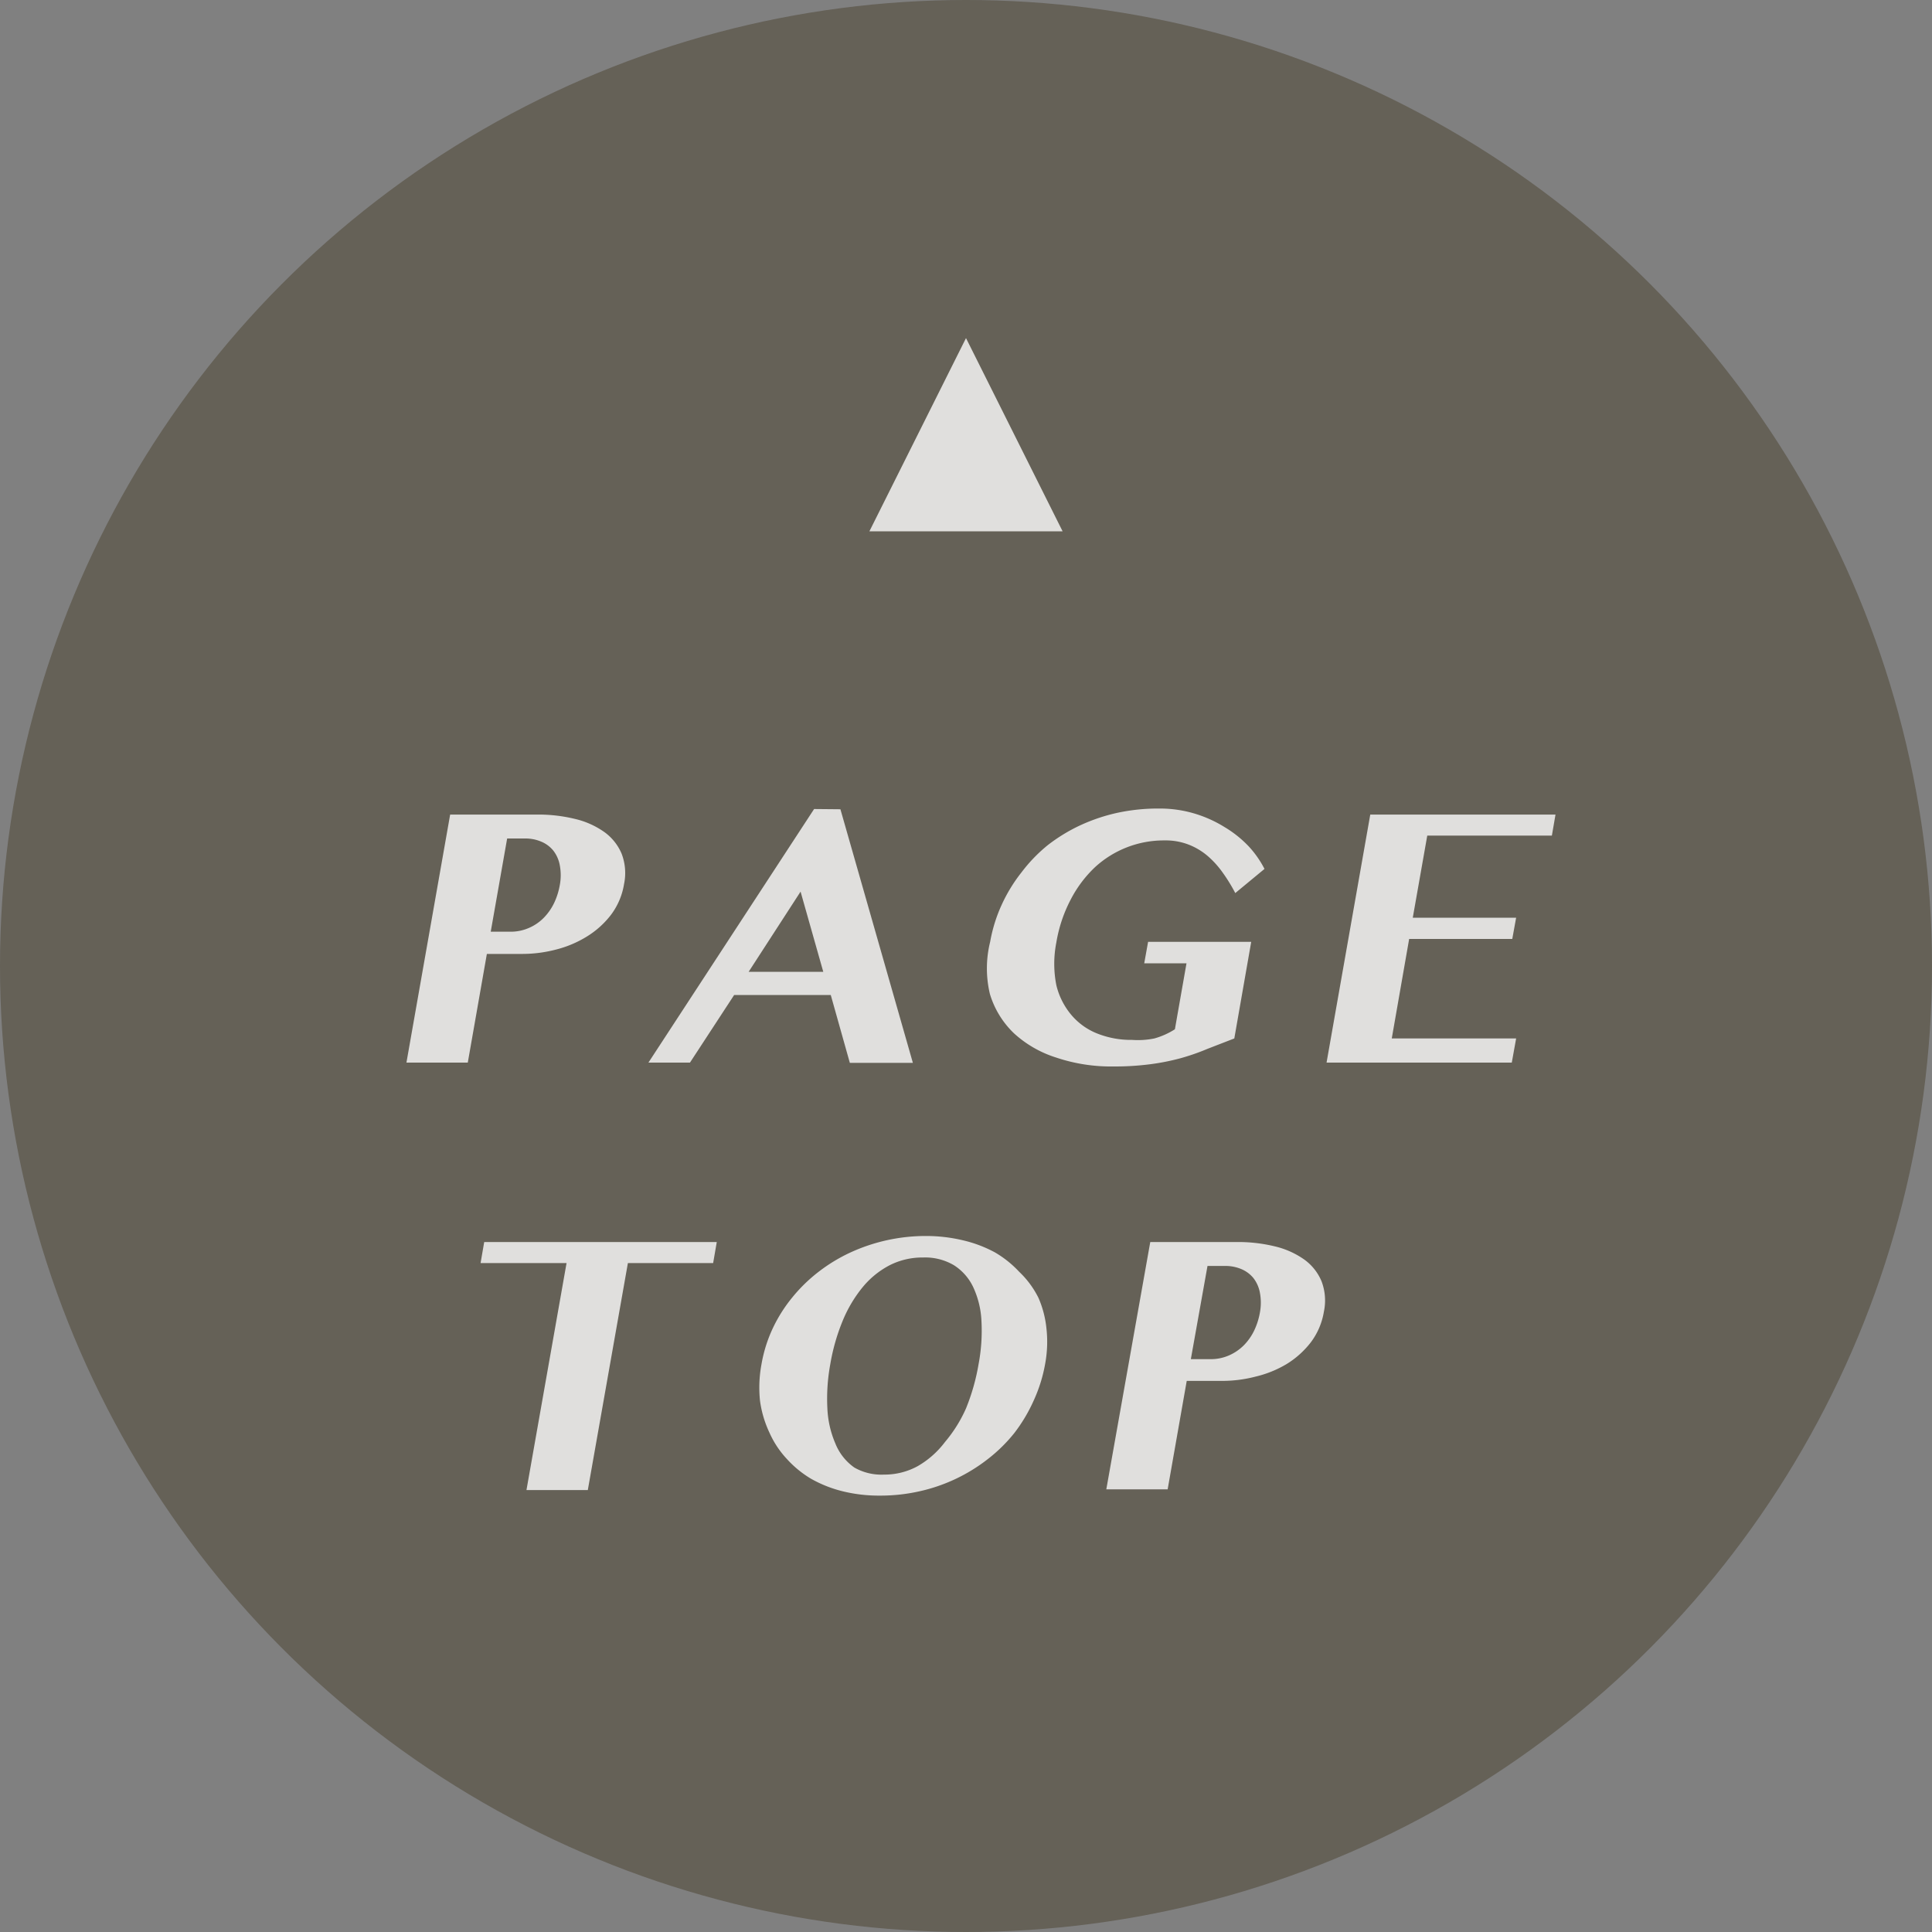
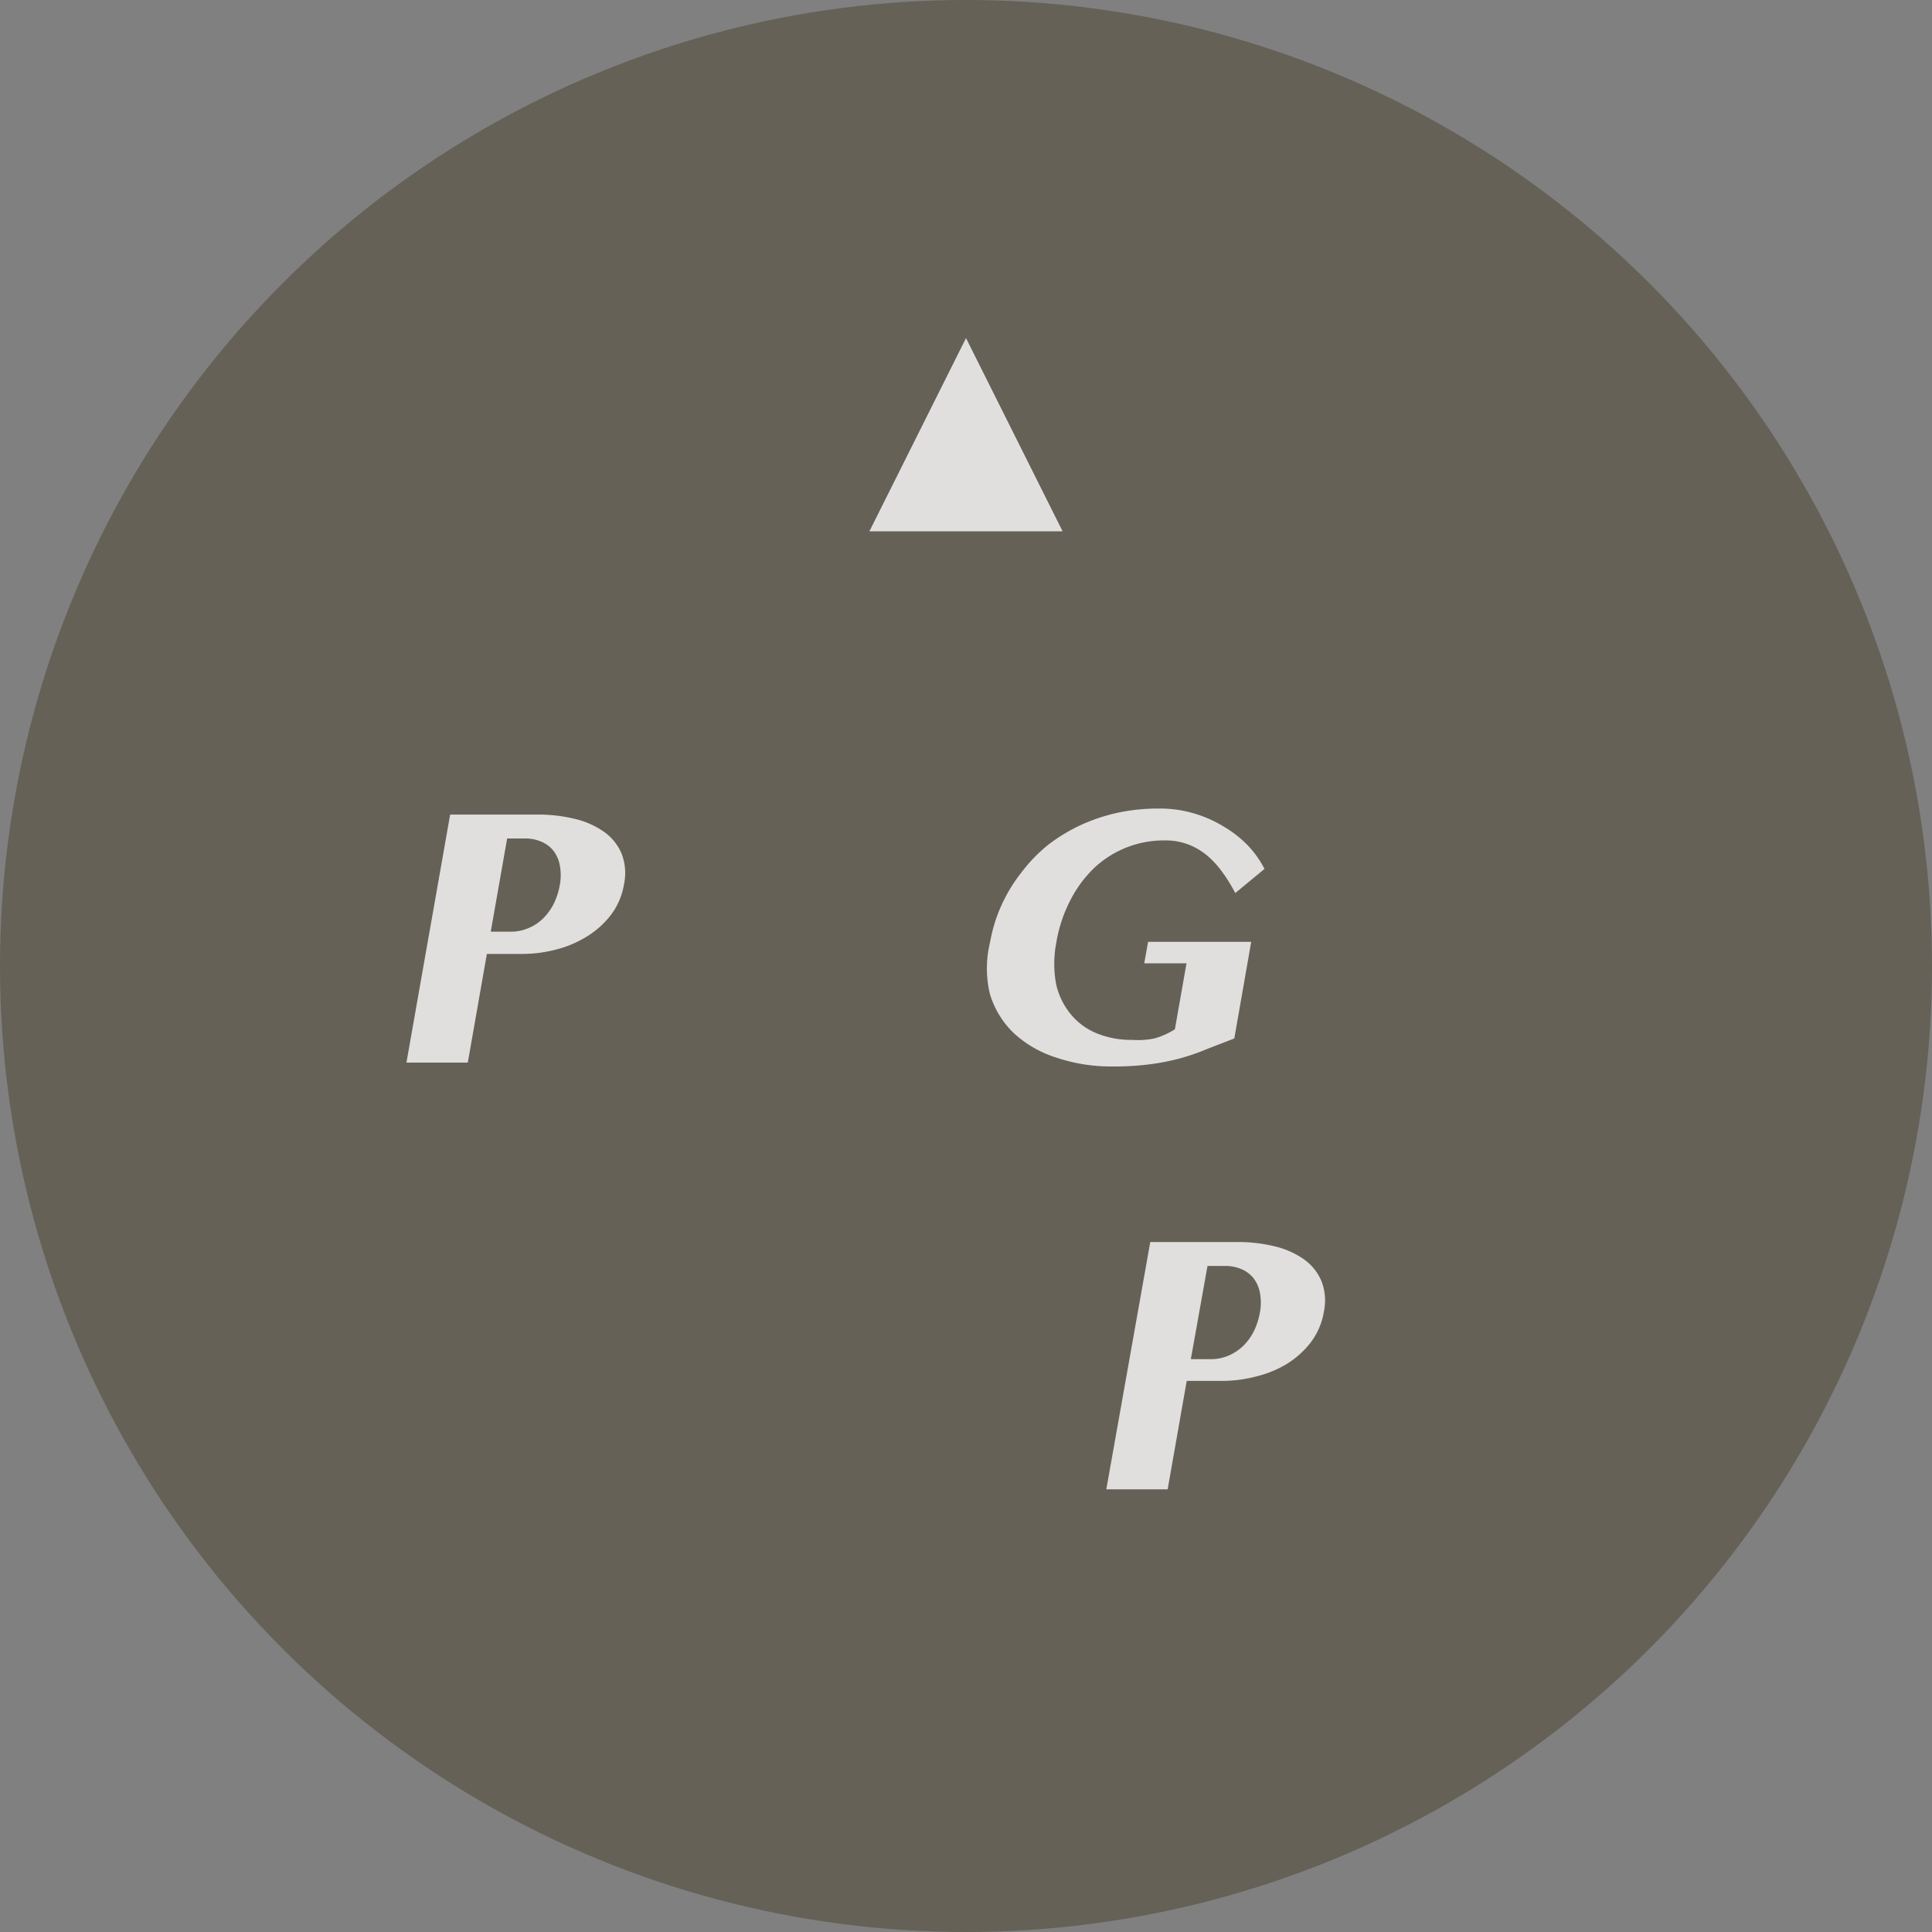
<svg xmlns="http://www.w3.org/2000/svg" viewBox="0 0 80 80">
  <rect x="0" y="0" width="80" height="80" fill="#808080" stroke="none" />
  <defs>
    <style>.cls-1{opacity:0.5;}.cls-2{fill:#49412e;}.cls-3,.cls-5{fill:#fff;}.cls-3,.cls-4{opacity:0.8;}</style>
  </defs>
  <title>pagetop</title>
  <g id="レイヤー_2" data-name="レイヤー 2">
    <g id="contents">
      <g class="cls-1">
        <circle class="cls-2" cx="40" cy="40" r="40" />
      </g>
      <polygon class="cls-3" points="40 14 36 22 44 22 40 14" />
      <g class="cls-4">
        <path class="cls-5" d="M18.64,33.73h3.58a6.39,6.39,0,0,1,1.59.18,3.47,3.47,0,0,1,1.21.54,2.12,2.12,0,0,1,.72.9,2.23,2.23,0,0,1,.1,1.26,2.88,2.88,0,0,1-.54,1.27,3.69,3.69,0,0,1-1,.9,4.54,4.54,0,0,1-1.28.54,5.51,5.51,0,0,1-1.39.18H20.16L19.37,44H16.83Zm1.68,4.85h.82a1.88,1.88,0,0,0,.77-.16,1.93,1.93,0,0,0,.61-.42,2.29,2.29,0,0,0,.43-.62,2.91,2.91,0,0,0,.23-.73,2.22,2.22,0,0,0,0-.82,1.39,1.39,0,0,0-.27-.61,1.27,1.27,0,0,0-.5-.37,1.67,1.67,0,0,0-.67-.13H21Z" />
-         <path class="cls-5" d="M34.8,33.51l3,10.5H35.19L34.4,41.2h-4L28.57,44H26.85l6.86-10.5ZM31,40.24h3.09l-.94-3.32Z" />
        <path class="cls-5" d="M47.54,39h4.27l-.7,4L50,43.43a9.16,9.16,0,0,1-1.12.39,9.48,9.48,0,0,1-1.27.25,11.36,11.36,0,0,1-1.5.09,7.11,7.11,0,0,1-2.38-.37,4.65,4.65,0,0,1-1.74-1,3.74,3.74,0,0,1-1-1.63A4.57,4.57,0,0,1,41,39a6.32,6.32,0,0,1,.48-1.54,6.55,6.55,0,0,1,.82-1.34A6.48,6.48,0,0,1,43.38,35a7.06,7.06,0,0,1,1.36-.83,7.49,7.49,0,0,1,1.56-.52A8,8,0,0,1,48,33.48a5,5,0,0,1,1.47.21,5.16,5.16,0,0,1,1.24.56,4.67,4.67,0,0,1,1,.8,4.2,4.2,0,0,1,.65.93l-1.21,1a6.91,6.91,0,0,0-.53-.86,3.77,3.77,0,0,0-.63-.69,2.74,2.74,0,0,0-.78-.46,2.64,2.64,0,0,0-1-.17,4.21,4.21,0,0,0-2.87,1.11,5,5,0,0,0-1,1.33,5.9,5.9,0,0,0-.6,1.79,4.56,4.56,0,0,0,0,1.76A3,3,0,0,0,44.34,42a2.7,2.7,0,0,0,1.08.79,3.78,3.78,0,0,0,1.46.27A3.39,3.39,0,0,0,47.8,43a3.15,3.15,0,0,0,.85-.38l.48-2.73H47.38Z" />
-         <path class="cls-5" d="M64.41,33.73l-.15.87H59.1L58.5,38h4.28l-.16.88H58.35L57.63,43h5.15L62.6,44H54.93l1.81-10.27Z" />
-         <path class="cls-5" d="M29.68,51.43l-.15.87H26l-1.66,9.4H21.8l1.66-9.4H19.9l.15-.87Z" />
-         <path class="cls-5" d="M36.44,61.93a6.29,6.29,0,0,1-1.55-.18,5.16,5.16,0,0,1-1.31-.52,4.35,4.35,0,0,1-1-.82,3.93,3.93,0,0,1-.72-1.09A4.51,4.51,0,0,1,31.47,58a5.23,5.23,0,0,1,.06-1.5A5.81,5.81,0,0,1,32,55a6.15,6.15,0,0,1,.81-1.28,6.53,6.53,0,0,1,1.09-1.06,6.88,6.88,0,0,1,1.32-.8,7.46,7.46,0,0,1,3.11-.68,6.59,6.59,0,0,1,1.55.18,5.29,5.29,0,0,1,1.32.5,4.38,4.38,0,0,1,1,.8A3.84,3.84,0,0,1,43,53.74,4.21,4.21,0,0,1,43.33,55a5,5,0,0,1-.05,1.46A6.24,6.24,0,0,1,42.8,58,6.59,6.59,0,0,1,42,59.34a6.47,6.47,0,0,1-1.1,1.08,7.09,7.09,0,0,1-2.82,1.33A7.36,7.36,0,0,1,36.44,61.93Zm.15-.87A2.86,2.86,0,0,0,38,60.71a3.77,3.77,0,0,0,1.13-1A5.75,5.75,0,0,0,40,58.32a8.68,8.68,0,0,0,.52-1.83,7.42,7.42,0,0,0,.12-1.79,3.71,3.71,0,0,0-.34-1.4,2.18,2.18,0,0,0-.8-.91,2.34,2.34,0,0,0-1.27-.32,3,3,0,0,0-1.39.32,3.6,3.6,0,0,0-1.12.91,5.5,5.5,0,0,0-.83,1.4,8.36,8.36,0,0,0-.51,1.79,7.86,7.86,0,0,0-.12,1.83,4.11,4.11,0,0,0,.33,1.45,2.22,2.22,0,0,0,.79,1A2.26,2.26,0,0,0,36.6,61.06Z" />
        <path class="cls-5" d="M47.63,51.43H51.2a6.44,6.44,0,0,1,1.59.18,3.5,3.5,0,0,1,1.21.54,2.11,2.11,0,0,1,.72.9,2.23,2.23,0,0,1,.1,1.26,2.88,2.88,0,0,1-.54,1.27,3.72,3.72,0,0,1-1,.9A4.54,4.54,0,0,1,52,57a5.51,5.51,0,0,1-1.39.18H49.14l-.79,4.49H45.81Zm1.68,4.85h.82a1.88,1.88,0,0,0,.77-.16,2,2,0,0,0,.61-.42,2.27,2.27,0,0,0,.43-.62,2.87,2.87,0,0,0,.23-.73,2.22,2.22,0,0,0,0-.82,1.4,1.4,0,0,0-.27-.61,1.29,1.29,0,0,0-.5-.37,1.69,1.69,0,0,0-.67-.13H50Z" />
      </g>
    </g>
  </g>
</svg>